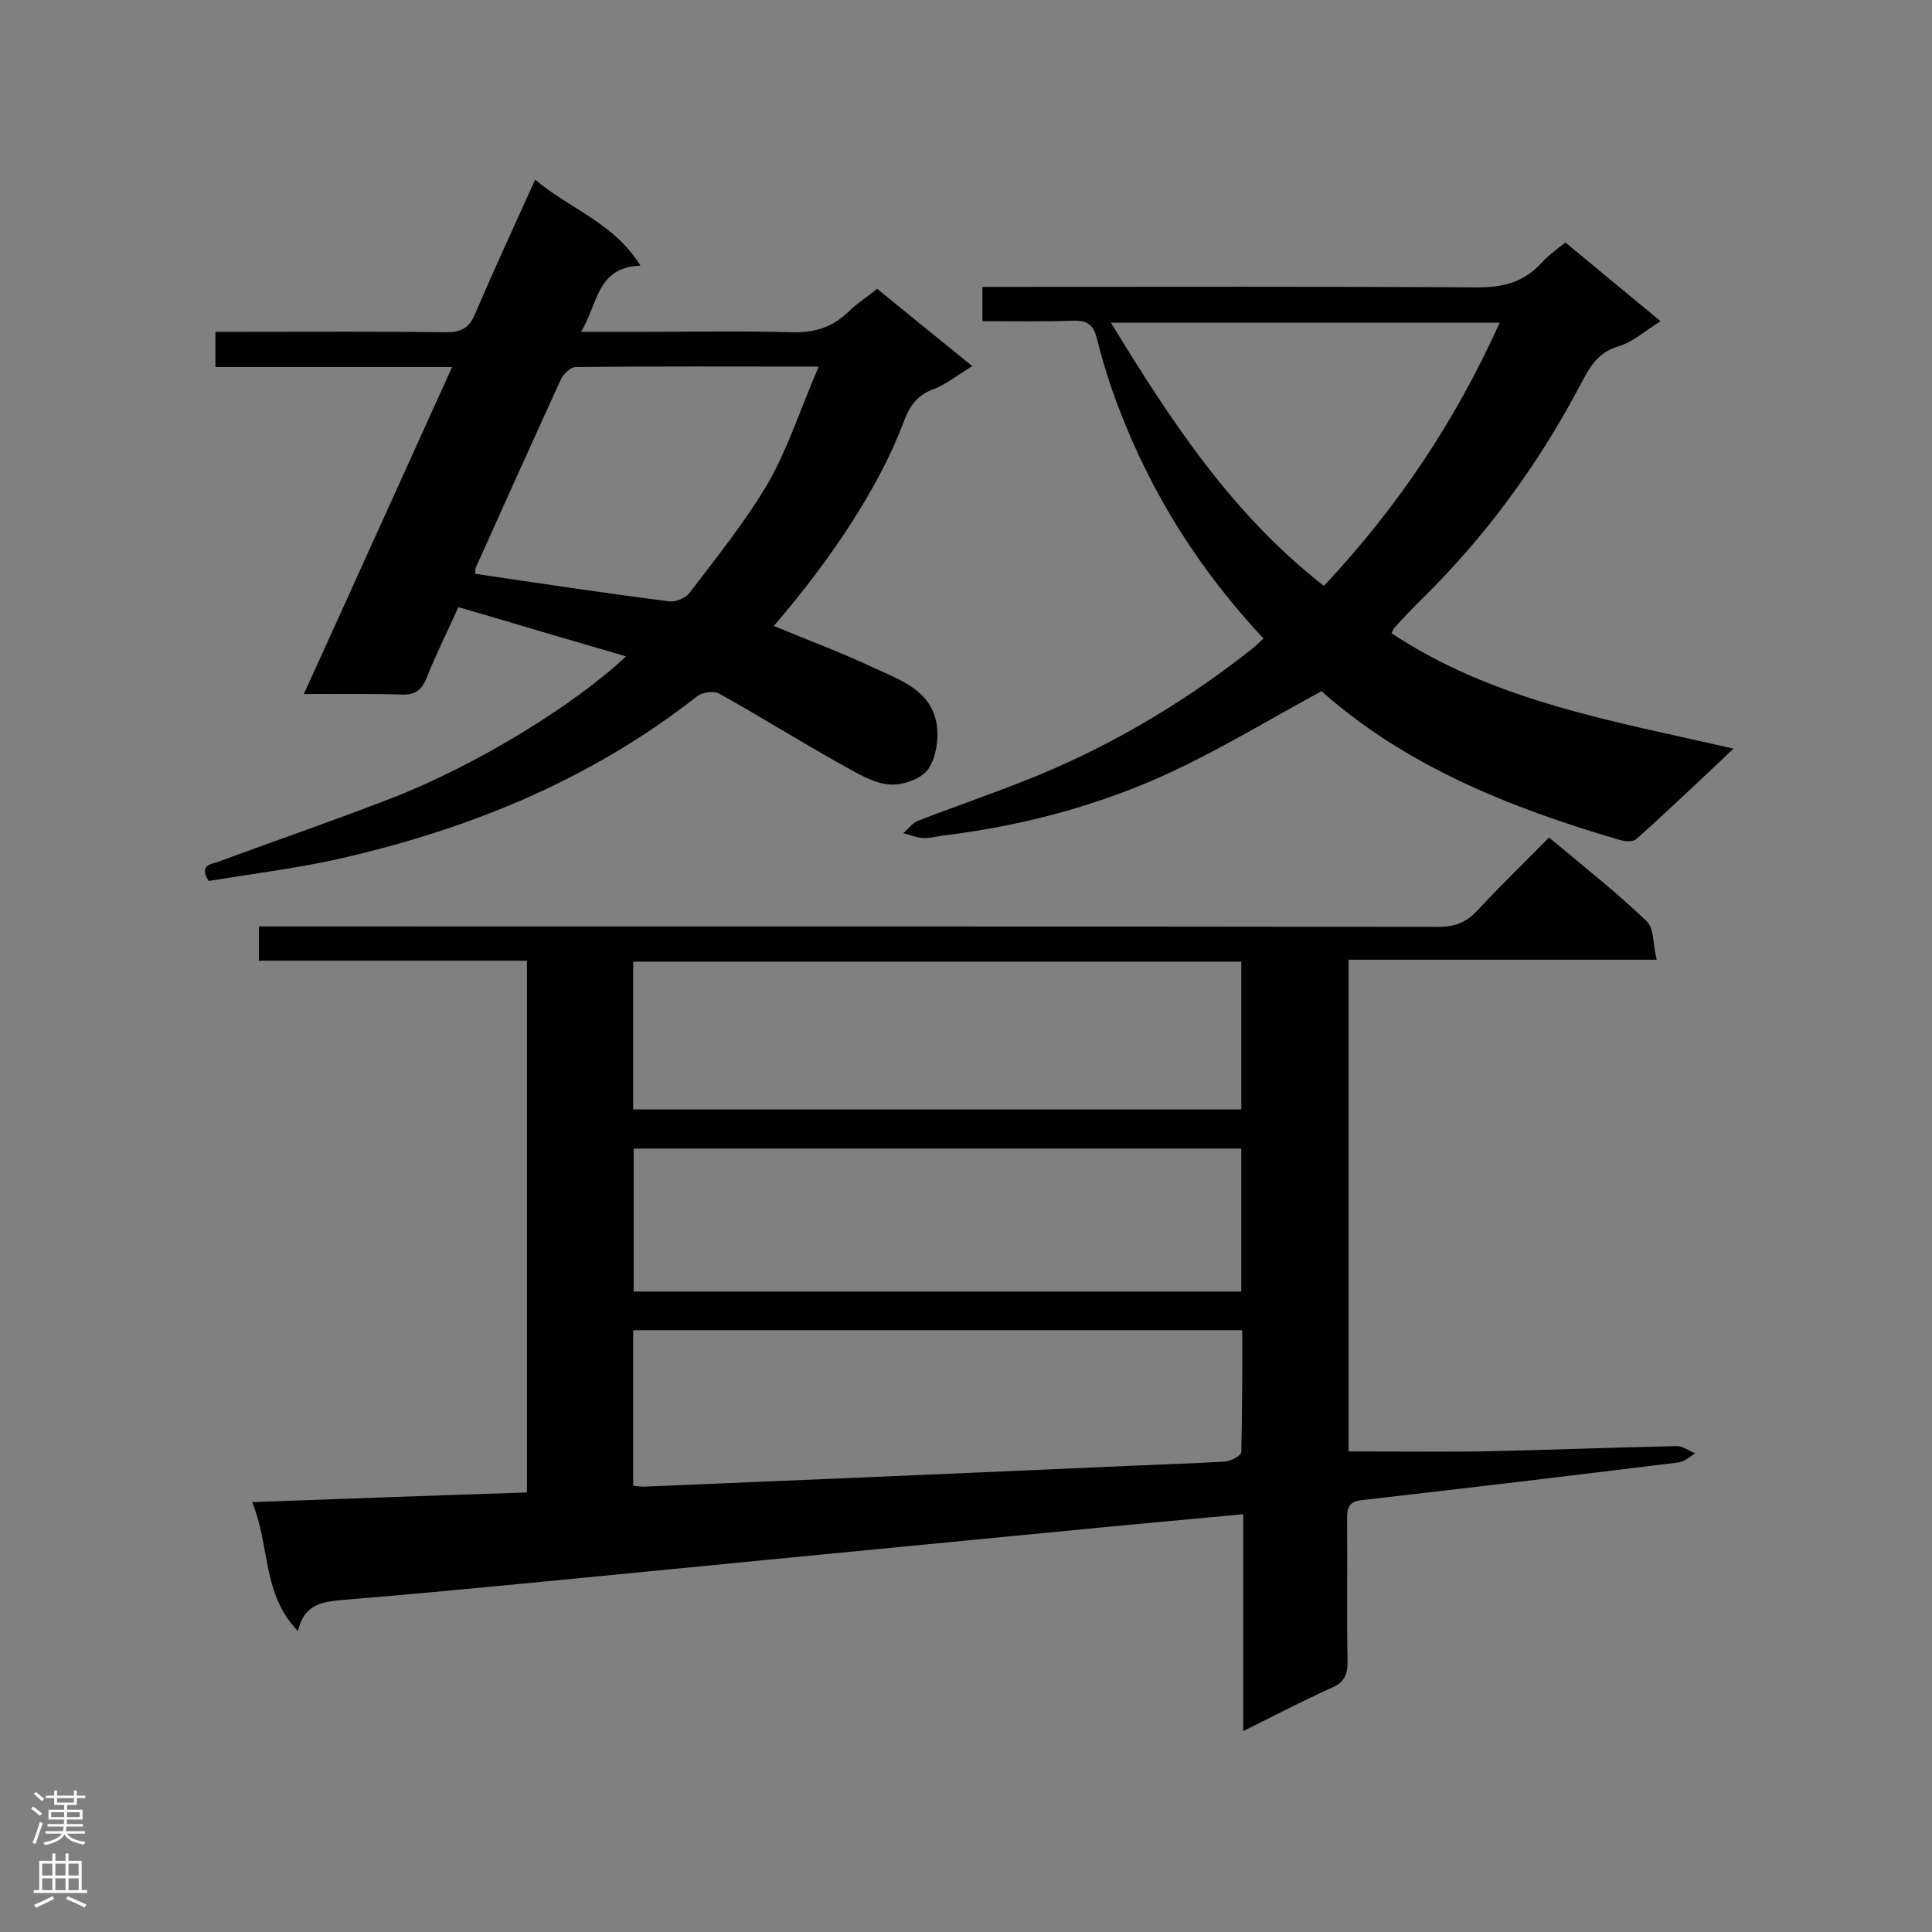
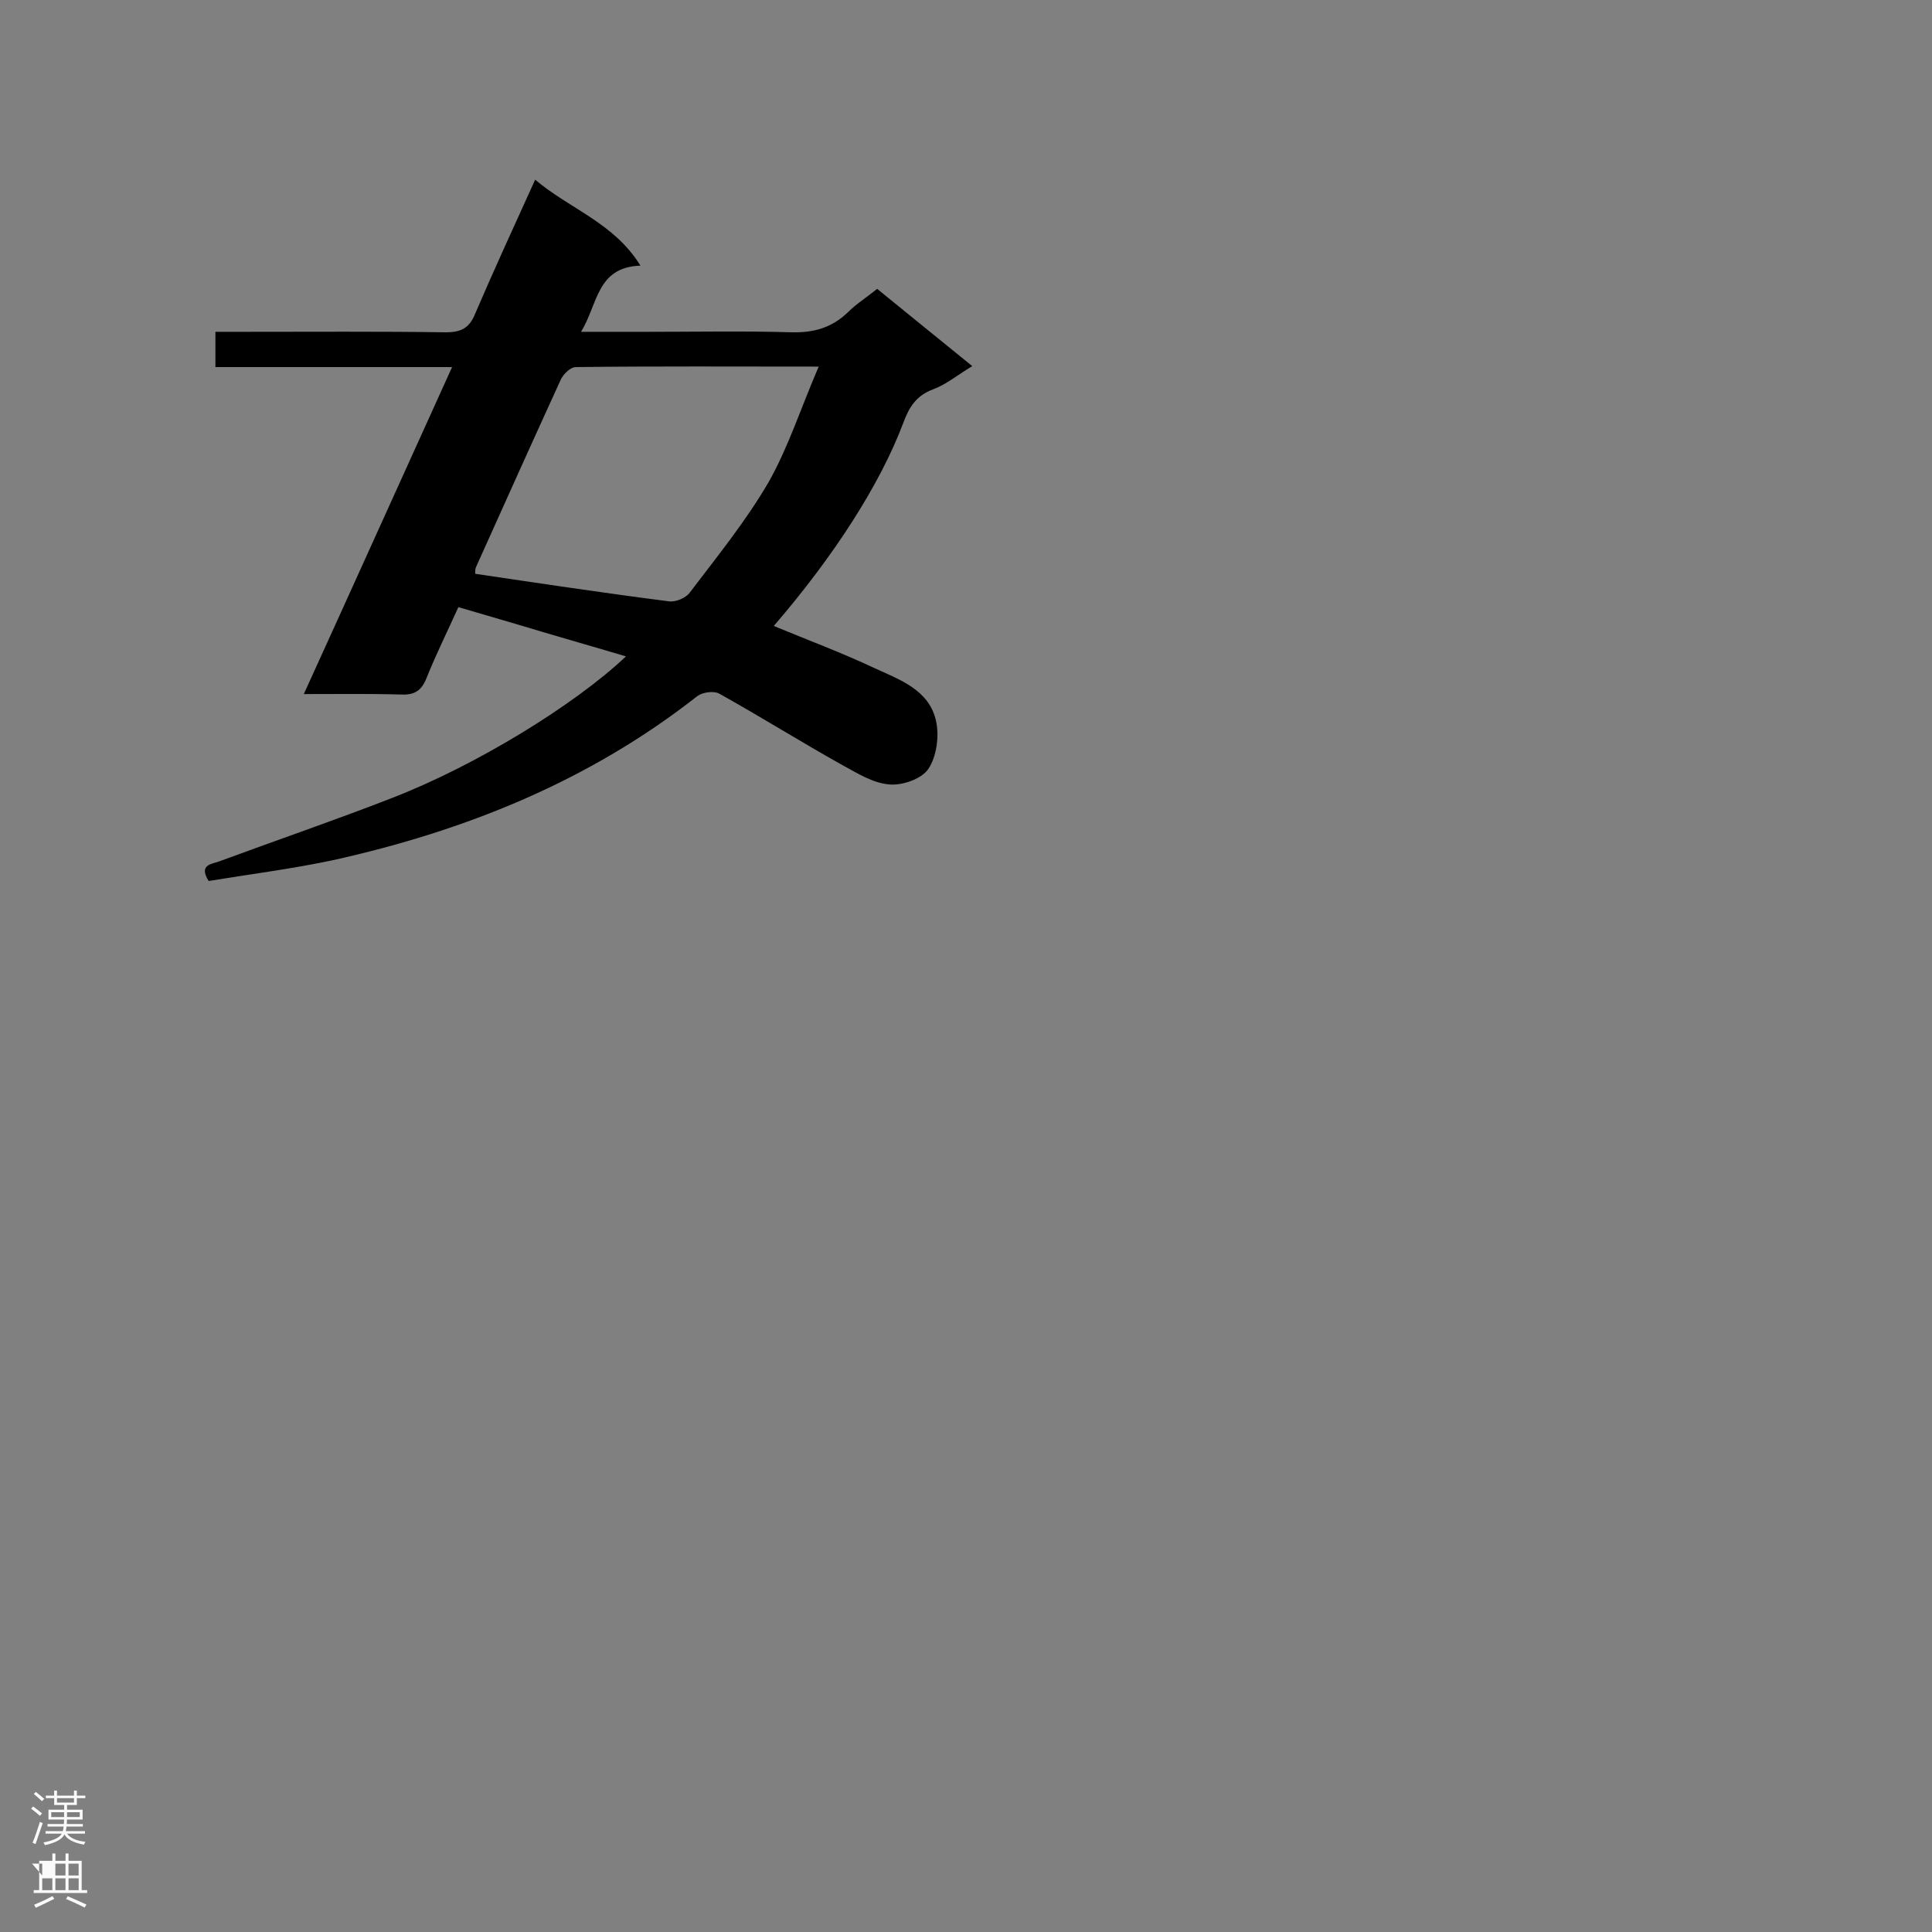
<svg xmlns="http://www.w3.org/2000/svg" enable-background="new 0 0 400 400" viewBox="0 0 400 400">
  <rect x="0" y="0" width="400" height="400" fill="#808080" stroke="none" />
  <g fill="#000001">
-     <path d="m279.2 198.7v101.8c9.4 0 18.5.1 27.6 0 13.5-.3 26.9-.8 40.4-1.1 1.2 0 2.5 1 3.8 1.5-1.2.7-2.3 1.8-3.6 1.9-21.9 2.7-43.7 5.3-65.6 7.8-2.6.3-2.9 1.7-2.9 3.8.1 9.9-.1 19.8.1 29.7 0 2.6-.7 4.2-3.2 5.3-6 2.7-11.8 5.7-18.4 9 0-15.2 0-29.9 0-44.9-12.8 1.2-25 2.3-37.2 3.5-16.5 1.6-33 3.2-49.6 4.8-19.5 1.9-39 3.8-58.5 5.7-13.5 1.3-27.1 2.6-40.6 3.7-4.3.4-8.5.6-9.8 6.5-7.5-7.7-5.7-17.5-9.5-26.7 19.5-.7 38-1.4 56.9-2 0-36.8 0-73.2 0-110.1-18.5 0-36.9 0-55.5 0 0-2.5 0-4.6 0-7.1h5.7c79.5 0 159.1 0 238.6.1 3.3 0 5.6-.9 7.9-3.3 4.7-5.1 9.8-10 14.9-15.2 7.1 5.9 13.9 11.3 20.2 17.3 1.6 1.5 1.3 4.9 2.1 8-21.8 0-42.6 0-63.8 0zm-22.2.4c-42.3 0-84 0-125.9 0v30.6h125.9c0-10.4 0-20.3 0-30.6zm0 38.7c-42.1 0-83.9 0-125.8 0v29.6h125.8c0-10.1 0-19.8 0-29.6zm-125.9 69.8c1 .1 1.5.2 2.1.2 33.4-1.4 66.9-2.8 100.3-4.3 6.7-.3 13.4-.5 20.1-.9 1.2-.1 3.4-1.2 3.4-2 .2-8.4.2-16.8.2-25.2-42.3 0-84.1 0-126.1 0z" />
    <path d="m43.2 182.4c-2.2-3.5.8-3.5 2.3-4.1 11.9-4.4 23.9-8.5 35.7-13.1 17.3-6.7 37.7-19.2 48.4-29.3-6-1.8-11.7-3.4-17.4-5.1-5.6-1.7-11.2-3.3-17.3-5.1-2.2 4.9-4.6 9.7-6.6 14.7-1 2.5-2.4 3.5-5.1 3.4-6.6-.2-13.1-.1-20.3-.1 10.3-22.6 20.3-44.8 30.7-67.7-16.6 0-32.6 0-49 0 0-2.6 0-4.7 0-7.3h6c13.9 0 27.8-.1 41.7.1 3.2 0 4.9-.9 6.1-3.9 3.9-9.1 8-18 12.4-27.7 7.2 6.1 16.3 8.9 21.8 17.8-9.1.3-8.8 8-12.3 13.7h14c9.9 0 19.8-.2 29.7.1 4.6.1 8.3-1 11.6-4.2 1.7-1.7 3.8-3 6-4.8 6.5 5.3 12.8 10.4 19.7 16-3 1.8-5.4 3.8-8.1 4.8-3.5 1.3-5 3.7-6.2 7-4.8 12.7-14.3 27.5-26.8 42 7 2.9 14 5.5 20.8 8.7 5.2 2.4 11.4 4.5 12.8 11 .7 3.1.1 7.4-1.6 9.9-1.4 2.1-5.5 3.5-8.2 3.2-3.3-.3-6.5-2.3-9.6-4-8.6-4.8-16.9-10-25.5-14.8-1.1-.6-3.4-.3-4.5.5-22.4 17.6-48 27.9-75.5 34-8.5 1.8-17.2 2.9-25.7 4.3zm126.3-106.5c-17.7 0-34-.1-50.3.1-1.1 0-2.6 1.5-3.1 2.6-5.9 12.9-11.7 25.8-17.5 38.7-.3.6-.2 1.3-.2 1.5 13.5 2 26.8 4 40.1 5.7 1.4.2 3.5-.7 4.3-1.8 5.7-7.5 11.7-14.9 16.4-23 4-7.1 6.6-15.2 10.3-23.8z" />
-     <path d="m324.1 50.2c6.5 5.4 12.8 10.6 19.7 16.3-3.2 2-5.7 4.3-8.7 5.2-4.1 1.2-5.8 4-7.6 7.4-8.9 17-20.1 32.3-33.9 45.7-1.7 1.7-3.4 3.5-5 5.3-.2.2-.2.5-.5 1 21.2 14.1 46 18.2 70.8 23.9-7.1 6.7-13.5 12.8-20.1 18.7-.7.7-2.6.5-3.8.1-22.4-6.6-43.8-15.1-61.4-30.7-9.2 5-17.9 10.2-26.9 14.7-16.2 8.2-33.5 13-51.5 15.2-1.4.2-2.8.6-4.2.5s-2.7-.7-4-1c1-.8 1.8-2 2.9-2.5 7.2-2.8 14.5-5.3 21.6-8.1 17.2-6.7 32.9-15.9 47.4-27.3.9-.7 1.7-1.5 2.7-2.4-13.2-14.1-23.2-29.9-30-47.8-1.8-4.7-3.3-9.5-4.5-14.3-.7-2.9-2-3.8-5-3.7-6.1.2-12.3.1-18.7.1 0-2.4 0-4.4 0-7.1h5c32.5 0 65.1-.1 97.6.1 5.3 0 9.4-1.1 13-4.9 1.4-1.6 3.2-2.9 5.1-4.4zm-13.6 16.6c-27.1 0-53.5 0-80.5 0 12.4 20.3 25 39.6 44.1 54.5 15.4-16.4 27.3-34.3 36.4-54.5z" />
  </g>
  <path d="m6.44 374.46.42-.45c.65.47 1.27.95 1.85 1.44l-.45.49c-.65-.56-1.25-1.06-1.82-1.48m.93 7.33-.63-.26c.55-1.36 1.05-2.8 1.52-4.33.19.1.38.19.59.27-.46 1.29-.95 2.73-1.48 4.32m-.38-10.38.44-.42c.43.34 1.01.82 1.74 1.44l-.49.49c-.53-.51-1.09-1.01-1.69-1.51m2.5.35h1.72v-1.04h.59v1.04h3.52v-1.04h.59v1.04h1.75v.53h-1.75v1.42h-2.03v.97h3.22v2.03h-3.24c0 .35-.01.66-.03.93h3.32v.53h-3.37c-.03.27-.08.58-.15.94h3.96v.53h-3.71c.67.92 1.93 1.48 3.79 1.68-.13.24-.23.44-.29.59-2.13-.38-3.48-1.08-4.04-2.12-.43.97-1.77 1.72-4.03 2.23-.09-.19-.2-.37-.33-.55 2.1-.42 3.37-1.03 3.81-1.83h-3.36v-.53h3.58c.08-.29.13-.61.16-.94h-3.33v-.53h3.39c.02-.27.04-.58.04-.93h-3.23v-2.03h3.25v-.97h-2.07v-1.42h-1.73zm1.12 3.44v1h2.65c.01-.3.02-.44.01-.4v-.25-.35zm1.19-2h3.52v-.91h-3.52zm4.71 2h-2.63v.59c0 .15-.01.28-.01.4h2.64z" fill="#fafafa" />
-   <path d="m13.56 383.74h.63v1.52h2.72v6.07h1.13v.6h-11.06v-.6h1.13v-6.07h2.73v-1.52h.63v1.52h2.1v-1.52zm-2.69 8.83.38.56c-1.24.63-2.53 1.25-3.85 1.85-.1-.21-.21-.42-.34-.63 1.36-.55 2.63-1.15 3.81-1.78m-2.13-4.27h2.1v-2.45h-2.1zm0 3.04h2.1v-2.46h-2.1zm2.72-3.04h2.1v-2.45h-2.1zm0 3.04h2.1v-2.46h-2.1zm6.07 3.6c-1.41-.71-2.7-1.3-3.86-1.78l.35-.56c1.45.62 2.75 1.19 3.88 1.72zm-1.25-9.09h-2.1v2.45h2.1zm-2.09 5.49h2.1v-2.46h-2.1z" fill="#fafafa" />
+   <path d="m13.56 383.74h.63v1.52h2.72v6.07h1.13v.6h-11.06v-.6h1.13v-6.07h2.73v-1.52h.63v1.52h2.1v-1.52zm-2.69 8.83.38.56c-1.24.63-2.53 1.25-3.85 1.85-.1-.21-.21-.42-.34-.63 1.36-.55 2.63-1.15 3.81-1.78m-2.13-4.27v-2.45h-2.1zm0 3.04h2.1v-2.46h-2.1zm2.72-3.04h2.1v-2.45h-2.1zm0 3.04h2.1v-2.46h-2.1zm6.07 3.6c-1.41-.71-2.7-1.3-3.86-1.78l.35-.56c1.45.62 2.75 1.19 3.88 1.72zm-1.25-9.09h-2.1v2.45h2.1zm-2.09 5.49h2.1v-2.46h-2.1z" fill="#fafafa" />
</svg>